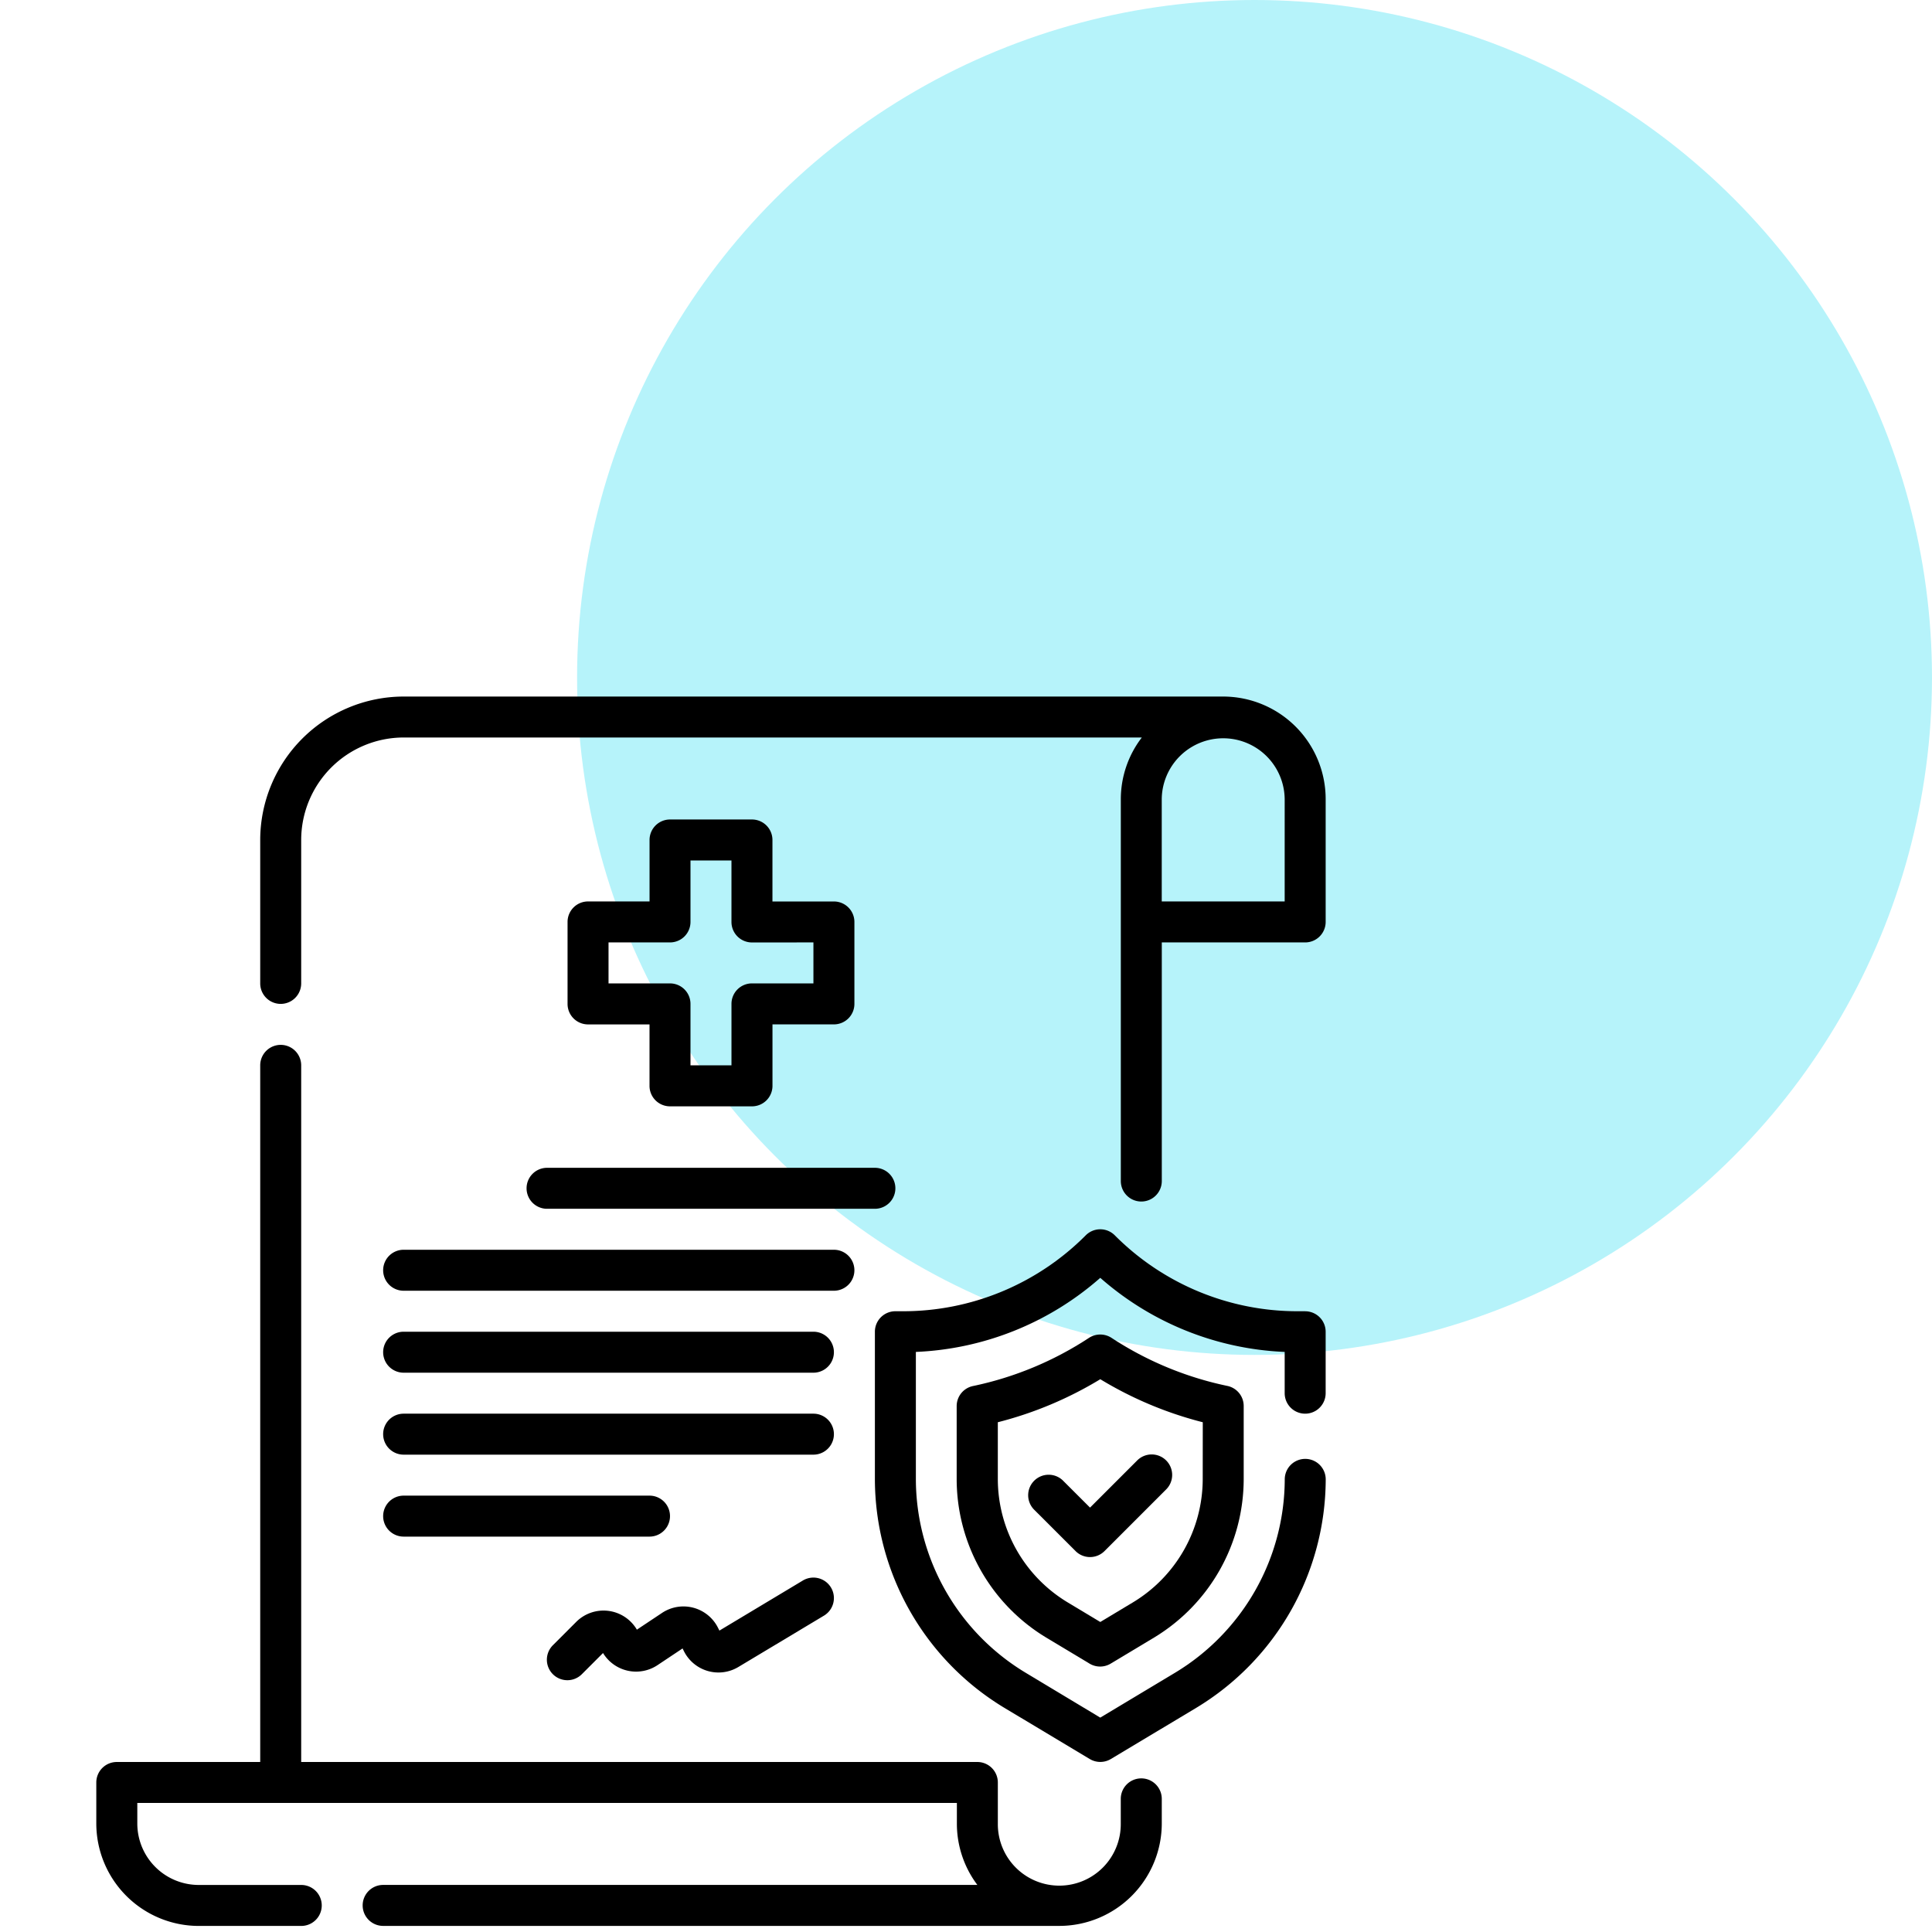
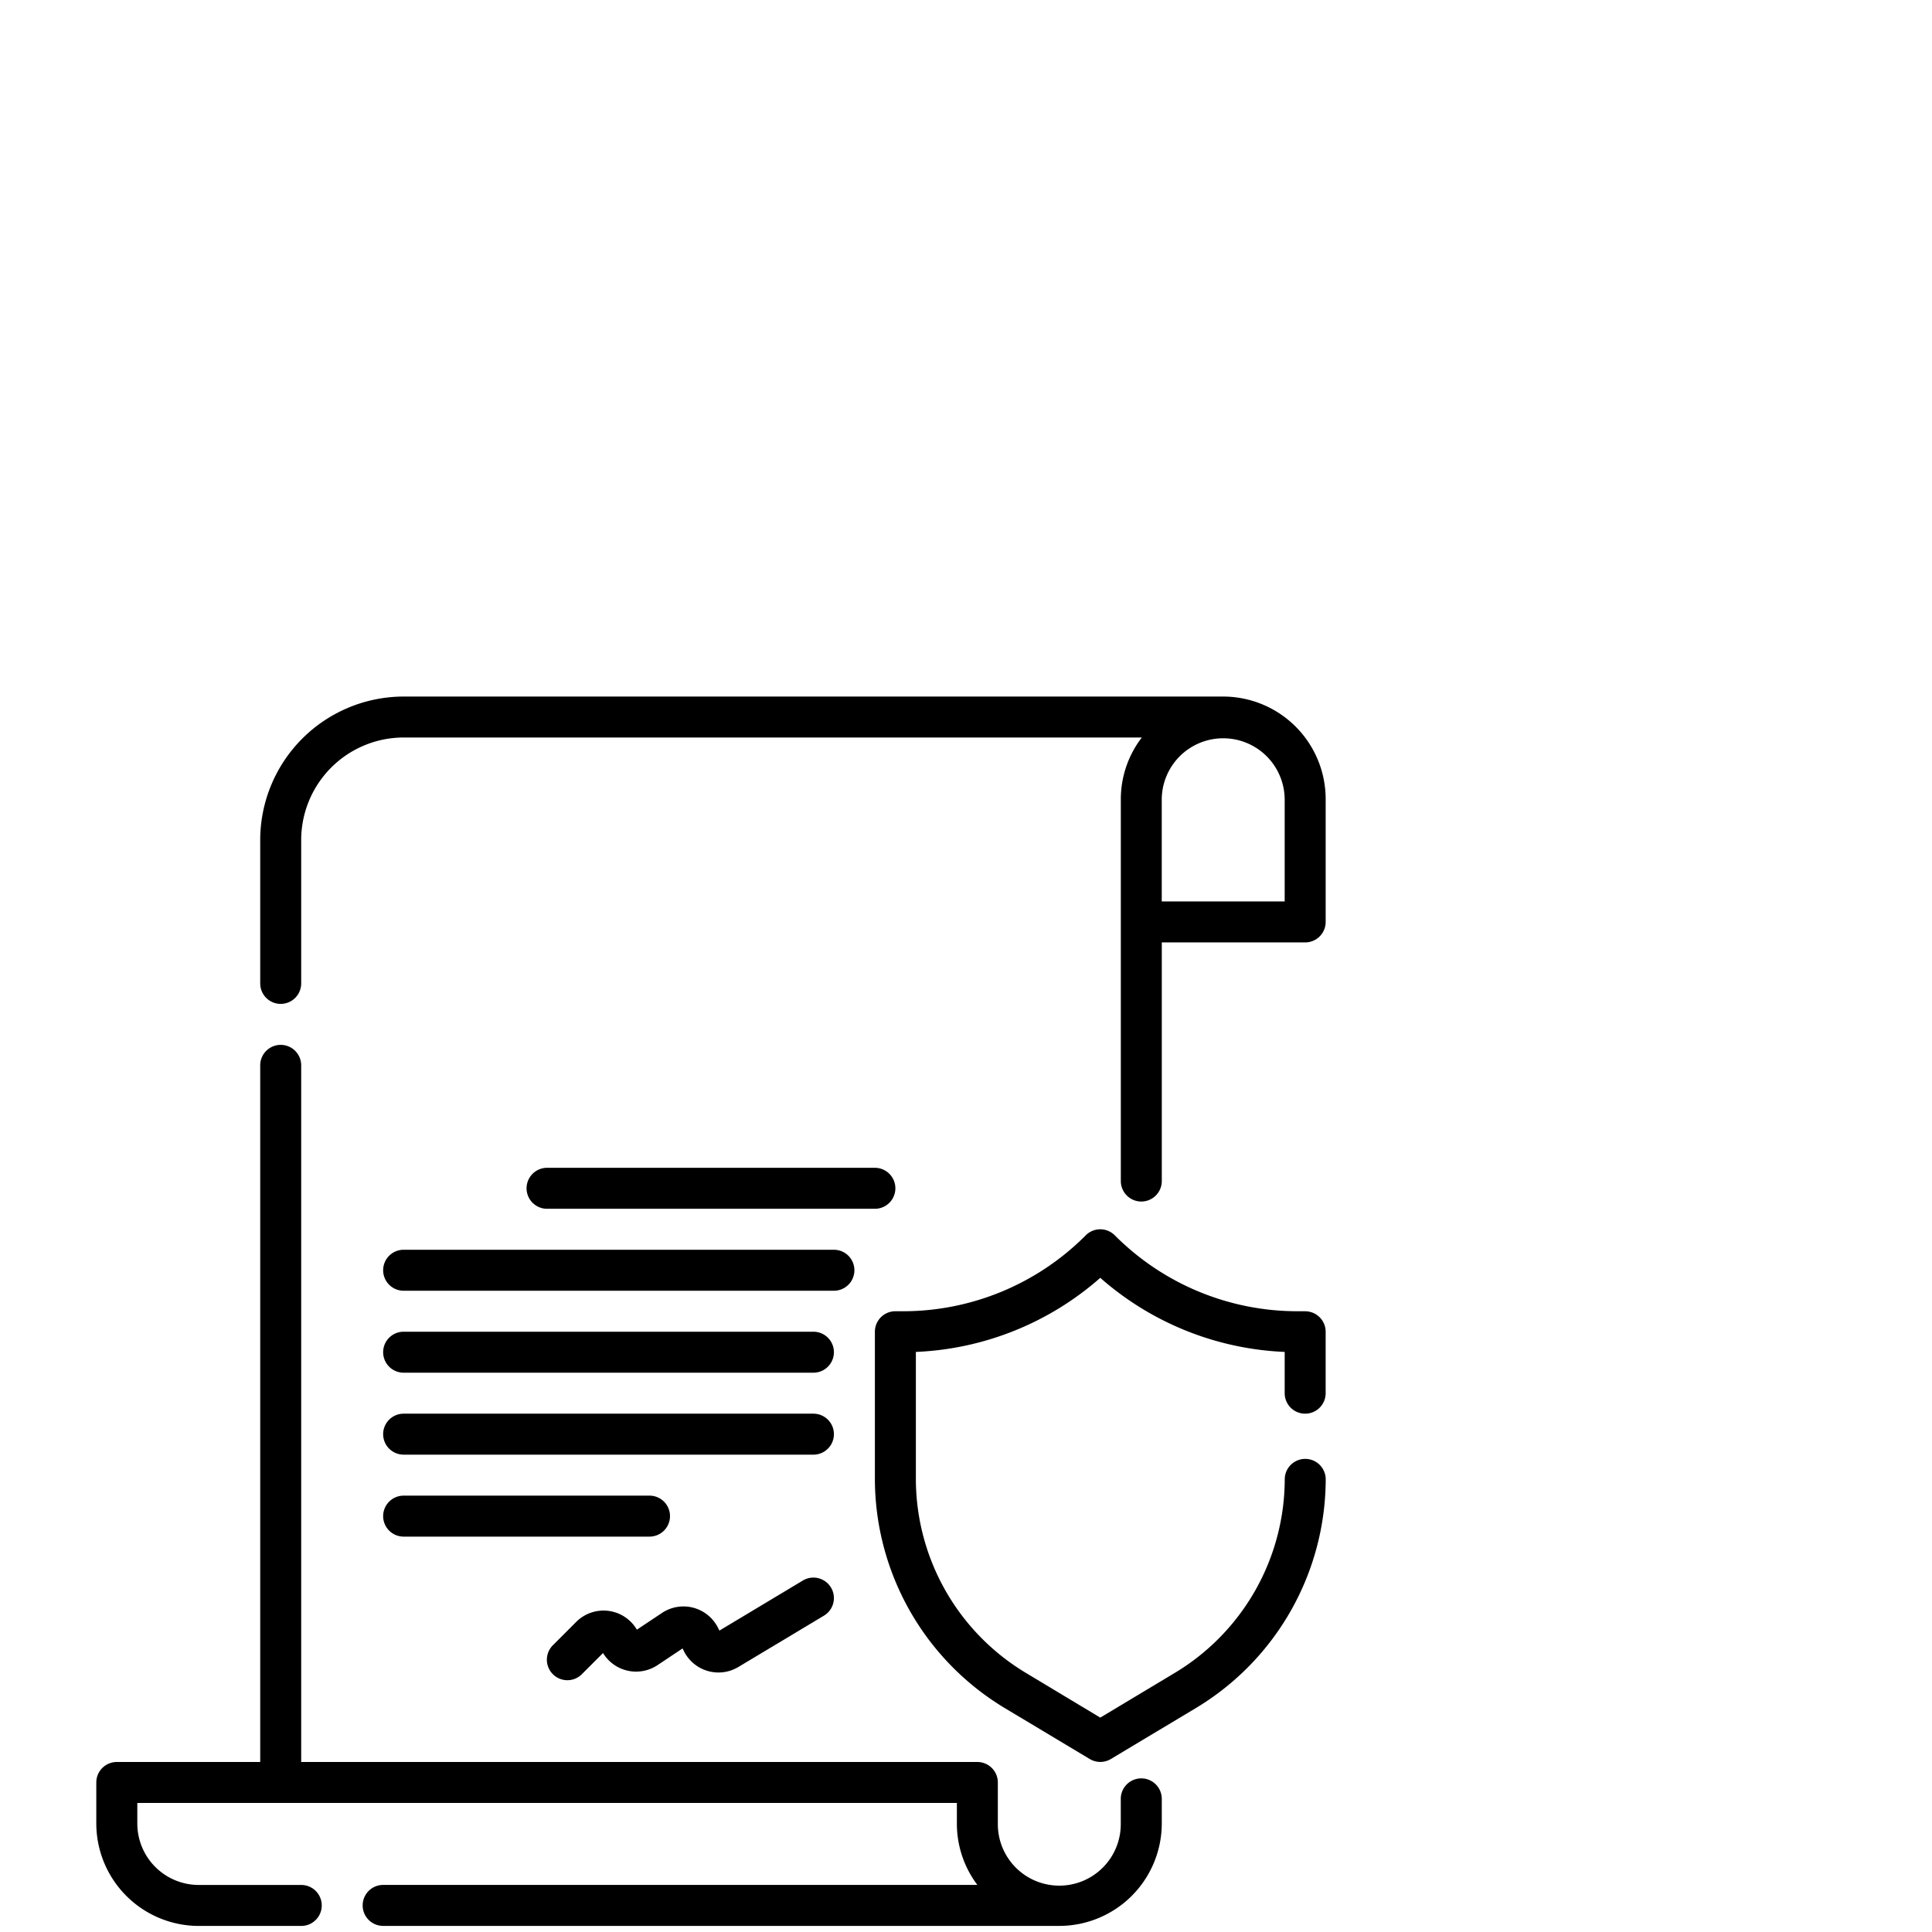
<svg xmlns="http://www.w3.org/2000/svg" width="230" height="230" viewBox="0 0 230 230">
  <defs>
    <clipPath id="clip-path">
      <rect id="Rectangle_3210" data-name="Rectangle 3210" width="167.281" height="167.281" transform="translate(0 -10)" stroke="#707070" stroke-width="1" />
    </clipPath>
  </defs>
  <g id="ביטוח_חיים_ובריאות" data-name="ביטוח חיים ובריאות" transform="translate(2060 -551)">
    <rect id="Rectangle_3211" data-name="Rectangle 3211" width="230" height="230" transform="translate(-2060 551)" fill="none" />
    <g id="Group_60916" data-name="Group 60916" transform="translate(-2060 551)">
-       <circle id="Ellipse_450" data-name="Ellipse 450" cx="80.649" cy="80.649" r="80.649" transform="translate(68.701)" fill="#b6f3fa" />
      <g id="Mask_Group_294" data-name="Mask Group 294" transform="translate(1 72.459)" clip-path="url(#clip-path)">
        <g id="Outline" transform="translate(10.464 10.464)">
          <path id="Path_38473" data-name="Path 38473" d="M124.642,2H27.074A17.094,17.094,0,0,0,10,19.074V36.149a2.439,2.439,0,1,0,4.878,0V19.074a12.211,12.211,0,0,1,12.2-12.2h87.875a12.069,12.069,0,0,0-2.5,7.318V59.677a2.439,2.439,0,1,0,4.878,0V31.27H134.4a2.439,2.439,0,0,0,2.439-2.439V14.2A12.211,12.211,0,0,0,124.642,2Zm7.318,24.392H117.325V14.2a7.318,7.318,0,0,1,14.635,0Z" transform="translate(9.514 -2)" />
          <path id="Path_38474" data-name="Path 38474" d="M126.4,106.323a2.439,2.439,0,0,0-2.439,2.439v2.927a7.318,7.318,0,1,1-14.635,0v-4.878a2.439,2.439,0,0,0-2.439-2.439H26.392V21.439a2.439,2.439,0,0,0-4.878,0v82.933H4.439A2.439,2.439,0,0,0,2,106.811v4.878a12.211,12.211,0,0,0,12.2,12.2h12.2a2.439,2.439,0,0,0,0-4.878H14.2a7.318,7.318,0,0,1-7.318-7.318V109.25h97.568v2.439a12.13,12.13,0,0,0,2.439,7.318H36.149a2.439,2.439,0,0,0,0,4.878h80.494a12.211,12.211,0,0,0,12.2-12.2v-2.927A2.439,2.439,0,0,0,126.4,106.323Z" transform="translate(-2 22.466)" />
          <path id="Path_38475" data-name="Path 38475" d="M91.223,37.757h-.837a30.668,30.668,0,0,1-21.831-9.042,2.439,2.439,0,0,0-3.449,0,30.668,30.668,0,0,1-21.831,9.042h-.837A2.439,2.439,0,0,0,40,40.2V57.773a31.871,31.871,0,0,0,15.4,27.19l10.179,6.1a2.439,2.439,0,0,0,2.512,0l10.179-6.1a31.871,31.871,0,0,0,15.4-27.19,2.439,2.439,0,0,0-4.878,0A26.968,26.968,0,0,1,75.756,80.779l-8.925,5.356-8.925-5.366a26.968,26.968,0,0,1-13.028-23V42.6a35.464,35.464,0,0,0,21.953-8.82A35.464,35.464,0,0,0,88.784,42.6v4.913a2.439,2.439,0,0,0,4.878,0V40.2a2.439,2.439,0,0,0-2.439-2.439Z" transform="translate(52.69 35.42)" />
-           <path id="Path_38476" data-name="Path 38476" d="M62.424,33.535a2.456,2.456,0,0,0-2.683,0,40.042,40.042,0,0,1-13.8,5.732,2.439,2.439,0,0,0-1.951,2.386v8.74A22.063,22.063,0,0,0,54.65,69.216l5.161,3.1a2.439,2.439,0,0,0,2.512,0l5.161-3.1A22.063,22.063,0,0,0,78.159,50.38v-8.74a2.439,2.439,0,0,0-1.951-2.386,40.042,40.042,0,0,1-13.784-5.72ZM73.281,50.38a17.16,17.16,0,0,1-8.293,14.635l-3.9,2.344-3.9-2.344A17.16,17.16,0,0,1,48.888,50.38v-6.8a44.789,44.789,0,0,0,12.2-5.122,44.789,44.789,0,0,0,12.2,5.122Z" transform="translate(58.436 42.812)" />
-           <path id="Path_38477" data-name="Path 38477" d="M51.664,42.154A2.439,2.439,0,1,0,48.214,45.6l4.879,4.878a2.439,2.439,0,0,0,3.449,0l7.318-7.318a2.439,2.439,0,1,0-3.449-3.449l-5.593,5.593Z" transform="translate(63.484 51.25)" />
-           <path id="Path_38478" data-name="Path 38478" d="M46.953,8H37.2a2.439,2.439,0,0,0-2.439,2.439v7.318H27.439A2.439,2.439,0,0,0,25,20.2v9.757a2.439,2.439,0,0,0,2.439,2.439h7.318V39.71A2.439,2.439,0,0,0,37.2,42.149h9.757a2.439,2.439,0,0,0,2.439-2.439V32.392H56.71a2.439,2.439,0,0,0,2.439-2.439V20.2a2.439,2.439,0,0,0-2.439-2.439H49.392V10.439A2.439,2.439,0,0,0,46.953,8ZM54.27,22.635v4.878H46.953a2.439,2.439,0,0,0-2.439,2.439V37.27H39.635V29.953A2.439,2.439,0,0,0,37.2,27.514H29.878V22.635H37.2A2.439,2.439,0,0,0,39.635,20.2V12.878h4.878V20.2a2.439,2.439,0,0,0,2.439,2.439Z" transform="translate(31.102 6.635)" />
          <path id="Path_38479" data-name="Path 38479" d="M23,27.439a2.439,2.439,0,0,0,2.439,2.439H64.466a2.439,2.439,0,1,0,0-4.878H25.439A2.439,2.439,0,0,0,23,27.439Z" transform="translate(28.223 31.102)" />
          <path id="Path_38480" data-name="Path 38480" d="M16,31.439a2.439,2.439,0,0,0,2.439,2.439H69.662a2.439,2.439,0,1,0,0-4.878H18.439A2.439,2.439,0,0,0,16,31.439Z" transform="translate(18.149 36.858)" />
          <path id="Path_38481" data-name="Path 38481" d="M18.439,37.878H67.223a2.439,2.439,0,0,0,0-4.878H18.439a2.439,2.439,0,0,0,0,4.878Z" transform="translate(18.149 42.615)" />
          <path id="Path_38482" data-name="Path 38482" d="M18.439,41.878H67.223a2.439,2.439,0,0,0,0-4.878H18.439a2.439,2.439,0,0,0,0,4.878Z" transform="translate(18.149 48.372)" />
          <path id="Path_38483" data-name="Path 38483" d="M18.439,45.878H47.71a2.439,2.439,0,1,0,0-4.878H18.439a2.439,2.439,0,1,0,0,4.878Z" transform="translate(18.149 54.129)" />
          <path id="Path_38484" data-name="Path 38484" d="M54.453,45.349,44.519,51.31l-.166-.329a4.6,4.6,0,0,0-6.671-1.771L34.693,51.2a4.6,4.6,0,0,0-7.225-.922l-2.754,2.754a2.439,2.439,0,1,0,3.449,3.449l2.5-2.5a4.605,4.605,0,0,0,6.491,1.439l2.978-1.985.159.32a4.6,4.6,0,0,0,6.486,1.886L56.966,49.53a2.439,2.439,0,1,0-2.513-4.181Z" transform="translate(29.662 59.885)" />
        </g>
      </g>
    </g>
  </g>
</svg>